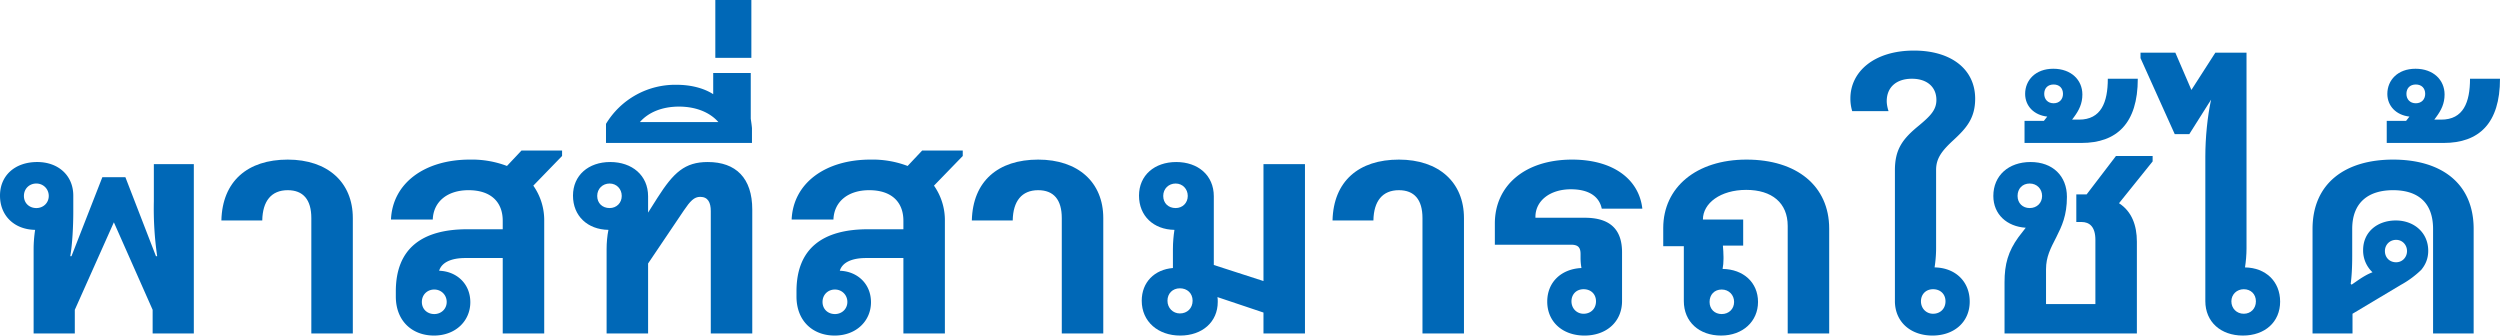
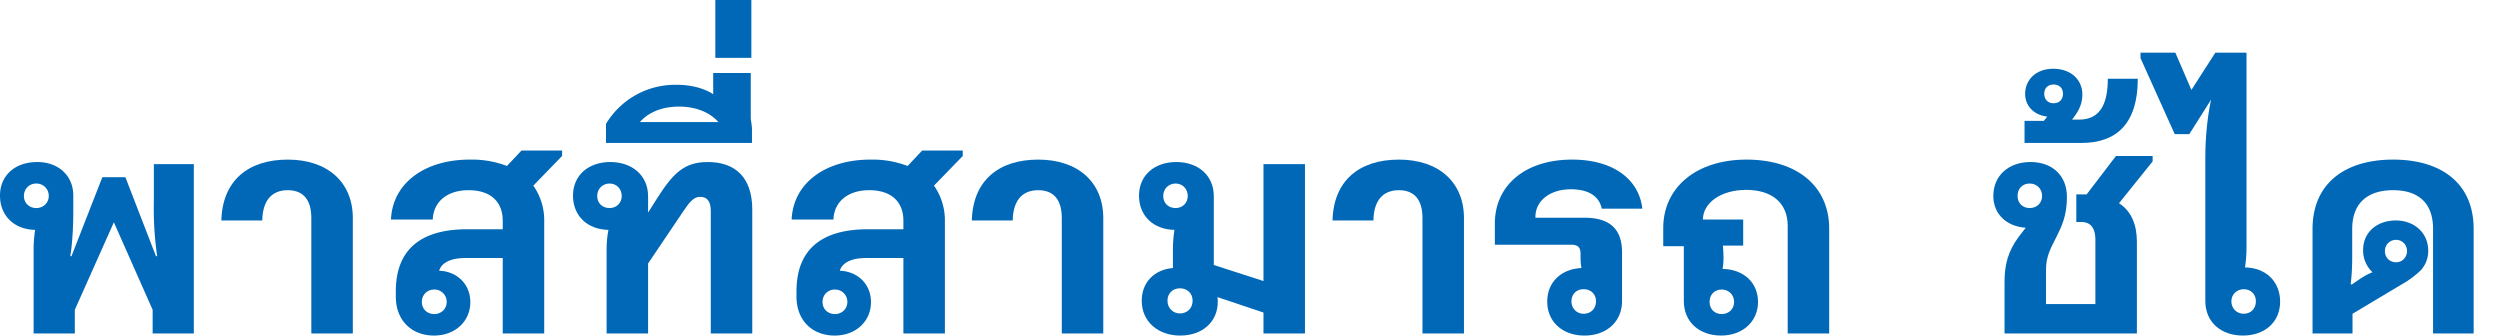
<svg xmlns="http://www.w3.org/2000/svg" data-name="レイヤー 2" width="247.65" height="33.24" viewBox="0 0 247.65 33.24">
  <g fill="#0068b7">
    <path d="M3.48 22.77C1.44 22.74 0 21.39 0 19.38s1.5-3.33 3.69-3.33c2.07 0 3.57 1.32 3.57 3.33v1.59c0 1.41-.09 3.21-.3 4.41h.12l3.06-7.83h2.28l3.03 7.83h.12a32.86 32.86 0 0 1-.33-5.43v-3.69h3.96v16.77h-4.08v-2.34l-3.84-8.67-3.87 8.67v2.34H3.33v-8.37c0-.63.06-1.32.15-1.89Zm.12-2.16c.69 0 1.23-.51 1.23-1.2s-.54-1.23-1.23-1.23-1.23.51-1.23 1.23.54 1.2 1.23 1.2Z" />
    <path d="M28.5 18.84c-1.62 0-2.49 1.08-2.52 3h-4.05c.09-3.9 2.61-6.03 6.57-6.03s6.45 2.25 6.45 5.79v11.43h-4.11V21.6c0-1.83-.81-2.76-2.34-2.76Z" />
    <path d="M39.21 29.37v-.51c0-4.26 2.61-6.15 7.08-6.15h3.51v-.84c0-1.86-1.17-3.03-3.39-3.03-2.1 0-3.48 1.14-3.54 2.91h-4.14c.15-3.6 3.33-5.94 7.8-5.94a9.8 9.8 0 0 1 3.69.63l1.44-1.53h4.02v.54l-2.85 2.94a5.95 5.95 0 0 1 1.08 3.51v11.13H49.8v-7.47h-3.69c-1.5 0-2.37.48-2.61 1.26 1.74.06 3.09 1.29 3.09 3.12s-1.44 3.3-3.6 3.3-3.78-1.44-3.78-3.87Zm3.81 1.74c.69 0 1.23-.51 1.23-1.2s-.54-1.23-1.23-1.23-1.23.51-1.23 1.23.54 1.2 1.23 1.2Z" />
    <path d="M60.27 22.77c-2.07-.03-3.51-1.38-3.51-3.39s1.53-3.33 3.69-3.33 3.75 1.32 3.75 3.39v1.62l.93-1.47c1.59-2.49 2.7-3.54 4.98-3.54 2.79 0 4.41 1.59 4.41 4.71v12.27h-4.11V20.91c0-.84-.27-1.41-1.05-1.41-.6 0-.99.42-1.62 1.35L64.2 26.1v6.93h-4.11v-8.37c0-.6.06-1.29.18-1.89Zm.12-2.16c.69 0 1.2-.51 1.2-1.2s-.51-1.23-1.2-1.23-1.23.51-1.23 1.23.51 1.2 1.23 1.2Z" />
    <path d="M67.05 8.4c1.38 0 2.67.33 3.6.93v-2.1h3.72v4.53c.06.42.09.6.12.93v1.47H60.03v-1.89a8 8 0 0 1 7.02-3.87Zm4.11 3.69c-.84-.96-2.22-1.53-3.9-1.53s-3.03.57-3.87 1.53h7.77Z" />
    <path d="M70.86 0h3.57v5.73h-3.57V0Z" />
    <path d="M78.9 29.37v-.51c0-4.26 2.61-6.15 7.08-6.15h3.51v-.84c0-1.86-1.17-3.03-3.39-3.03-2.1 0-3.48 1.14-3.54 2.91h-4.14c.15-3.6 3.33-5.94 7.8-5.94a9.8 9.8 0 0 1 3.69.63l1.44-1.53h4.02v.54l-2.85 2.94a5.95 5.95 0 0 1 1.08 3.51v11.13h-4.11v-7.47H85.8c-1.5 0-2.37.48-2.61 1.26 1.74.06 3.09 1.29 3.09 3.12s-1.44 3.3-3.6 3.3-3.78-1.44-3.78-3.87Zm3.81 1.74c.69 0 1.23-.51 1.23-1.2s-.54-1.23-1.23-1.23-1.23.51-1.23 1.23.54 1.2 1.23 1.2Z" />
    <path d="M102.84 18.84c-1.62 0-2.49 1.08-2.52 3h-4.05c.09-3.9 2.61-6.03 6.57-6.03s6.45 2.25 6.45 5.79v11.43h-4.11V21.6c0-1.83-.81-2.76-2.34-2.76Z" />
    <path d="M113.1 29.79c0-1.83 1.26-3.09 3.09-3.24v-1.89c0-.63.06-1.32.15-1.89-2.07-.03-3.51-1.38-3.51-3.39s1.53-3.33 3.69-3.33 3.72 1.32 3.72 3.39v6.81l4.92 1.59V16.26h4.11v16.77h-4.11v-2.07l-4.56-1.53c.03.15.03.3.03.48 0 1.98-1.53 3.33-3.72 3.33s-3.81-1.38-3.81-3.45Zm3.36-9.18c.69 0 1.2-.51 1.2-1.2s-.51-1.23-1.2-1.23-1.23.51-1.23 1.23.51 1.2 1.23 1.2Zm.42 10.44c.72 0 1.26-.51 1.26-1.26s-.54-1.23-1.26-1.23-1.23.51-1.23 1.23.54 1.26 1.23 1.26Z" />
    <path d="M138.57 18.84c-1.62 0-2.49 1.08-2.52 3H132c.09-3.9 2.61-6.03 6.57-6.03s6.45 2.25 6.45 5.79v11.43h-4.11V21.6c0-1.83-.81-2.76-2.34-2.76Z" />
    <path d="M153.27 29.88c0-1.95 1.41-3.24 3.39-3.33a5.45 5.45 0 0 1-.09-.96v-.42c0-.69-.27-.93-.96-.93h-7.53v-2.1c0-3.75 2.97-6.33 7.65-6.33 4.08 0 6.63 1.95 6.96 4.86h-4.02c-.24-1.17-1.23-1.92-3.06-1.92-2.07 0-3.51 1.14-3.51 2.73v.09h4.89c2.55 0 3.69 1.2 3.69 3.42v4.83c0 2.04-1.53 3.42-3.72 3.42s-3.69-1.38-3.69-3.36Zm3.6 1.2c.72 0 1.23-.51 1.23-1.23s-.51-1.2-1.23-1.2-1.2.51-1.2 1.2.51 1.23 1.2 1.23Z" />
    <path d="M166.8 29.82v-5.43h-2.04v-1.8c0-4.02 3.27-6.78 8.25-6.78s8.19 2.61 8.19 6.84v10.38h-4.11V22.38c0-2.28-1.56-3.57-4.11-3.57s-4.29 1.32-4.29 2.94h3.99v2.58h-2.01c.03.39.06.75.06 1.11v.21c0 .33-.03.69-.09.99 2.07.03 3.51 1.35 3.51 3.27s-1.5 3.33-3.66 3.33-3.69-1.35-3.69-3.42Zm3.75 1.29c.72 0 1.23-.51 1.23-1.2s-.51-1.23-1.23-1.23-1.2.51-1.2 1.23.51 1.2 1.2 1.2Z" />
-     <path d="M187.71 29.82V16.86c0-2.1.78-3.12 2.4-4.44 1.11-.93 1.71-1.53 1.71-2.52 0-1.26-.9-2.1-2.43-2.1s-2.49.84-2.49 2.22c0 .27.06.63.18.99h-3.6a4.26 4.26 0 0 1-.18-1.26c0-2.64 2.34-4.74 6.3-4.74 3.66 0 6.06 1.83 6.06 4.77 0 1.95-.9 2.94-2.13 4.08-1.14 1.05-1.74 1.8-1.74 2.97v7.77c0 .63-.06 1.32-.15 1.89 2.04.03 3.48 1.38 3.48 3.39s-1.53 3.36-3.69 3.36-3.72-1.35-3.72-3.42Zm3.78 1.26c.72 0 1.23-.51 1.23-1.23s-.51-1.2-1.23-1.2-1.2.51-1.2 1.2.51 1.23 1.2 1.23Z" />
    <path d="m199.95 23.49.72-.93c-1.86-.12-3.21-1.32-3.21-3.15 0-2.01 1.5-3.36 3.69-3.36s3.6 1.38 3.6 3.45c0 1.86-.51 2.91-1.05 3.99-.57 1.11-1.02 1.95-1.02 3.18v3.45h4.89v-6.36c0-1.32-.6-1.77-1.38-1.77h-.51v-2.73h1.02l2.91-3.81h3.63v.54l-3.33 4.14c1.26.81 1.77 2.19 1.77 3.81v9.09h-13.11v-5.07c0-1.8.36-3.06 1.38-4.47Zm1.11-2.88c.72 0 1.23-.51 1.23-1.2s-.51-1.23-1.23-1.23-1.2.51-1.2 1.23.51 1.2 1.2 1.2Z" />
    <path d="M200.55 11.97h1.92l.33-.42c-1.32-.15-2.19-1.05-2.19-2.25 0-1.35 1.02-2.49 2.79-2.49s2.88 1.11 2.88 2.55c0 .9-.33 1.56-.84 2.25l-.18.24h.69c2.19 0 2.85-1.71 2.85-4.05h2.97c0 4.44-2.1 6.36-5.58 6.36h-5.64v-2.19Zm2.88-1.74c.57 0 .93-.39.93-.93 0-.57-.36-.93-.93-.93s-.93.36-.93.93c0 .54.36.93.93.93Z" />
    <path d="M218.46 29.82V15.51c0-1.86.21-3.99.57-5.64l-2.16 3.42h-1.44l-3.39-7.53v-.54h3.45l1.59 3.69 2.37-3.69h3.09V24.6c0 .63-.06 1.32-.15 1.89 2.04.03 3.48 1.38 3.48 3.39s-1.5 3.36-3.69 3.36-3.72-1.35-3.72-3.42Zm3.81 1.26c.69 0 1.2-.51 1.2-1.23s-.51-1.2-1.2-1.2-1.23.51-1.23 1.2.51 1.23 1.23 1.23Z" />
    <path d="M237.06 15.81c4.77 0 7.98 2.34 7.98 6.87v10.35h-4.02V22.68c0-2.67-1.56-3.84-3.96-3.84s-4.05 1.17-4.05 3.84v2.67c0 1.2-.06 2.1-.15 2.76l.09.09.78-.54c.42-.27.81-.51 1.29-.69a2.96 2.96 0 0 1-.93-2.19c0-1.83 1.44-2.94 3.24-2.94s3.21 1.2 3.21 3c0 .78-.27 1.38-.69 1.89a9.4 9.4 0 0 1-2.04 1.5l-4.77 2.85v1.95h-3.96V22.68c0-4.53 3.24-6.87 7.98-6.87Zm.3 10.17c.63 0 1.08-.51 1.08-1.11s-.45-1.11-1.08-1.11-1.11.48-1.11 1.11.45 1.11 1.11 1.11Z" />
-     <path d="M236.43 11.97h1.92l.33-.42c-1.32-.15-2.19-1.05-2.19-2.25 0-1.35 1.02-2.49 2.79-2.49s2.88 1.11 2.88 2.55c0 .9-.33 1.56-.84 2.25l-.18.24h.69c2.19 0 2.85-1.71 2.85-4.05h2.97c0 4.44-2.1 6.36-5.58 6.36h-5.64v-2.19Zm2.88-1.74c.57 0 .93-.39.93-.93 0-.57-.36-.93-.93-.93s-.93.36-.93.93c0 .54.36.93.93.93Z" />
  </g>
</svg>